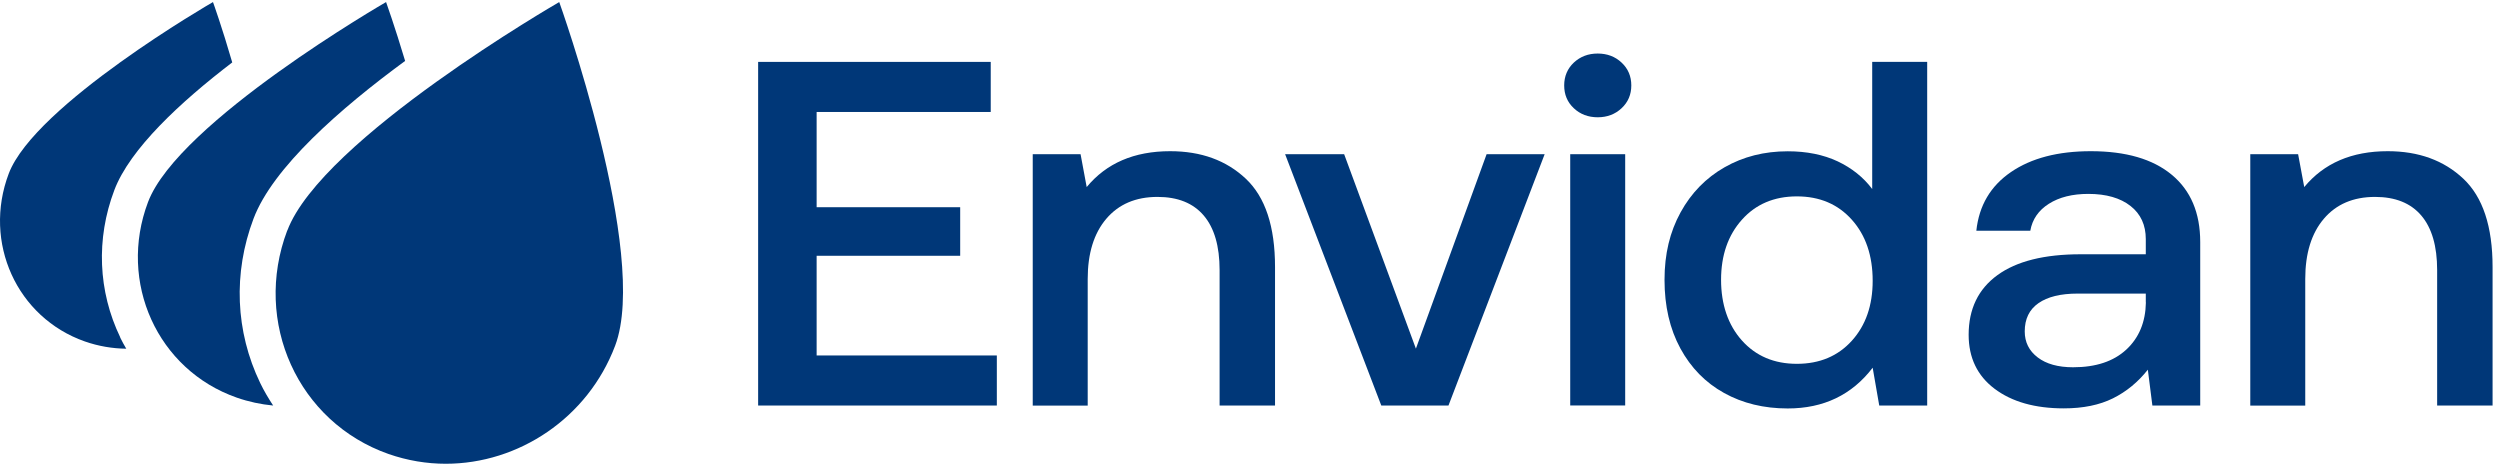
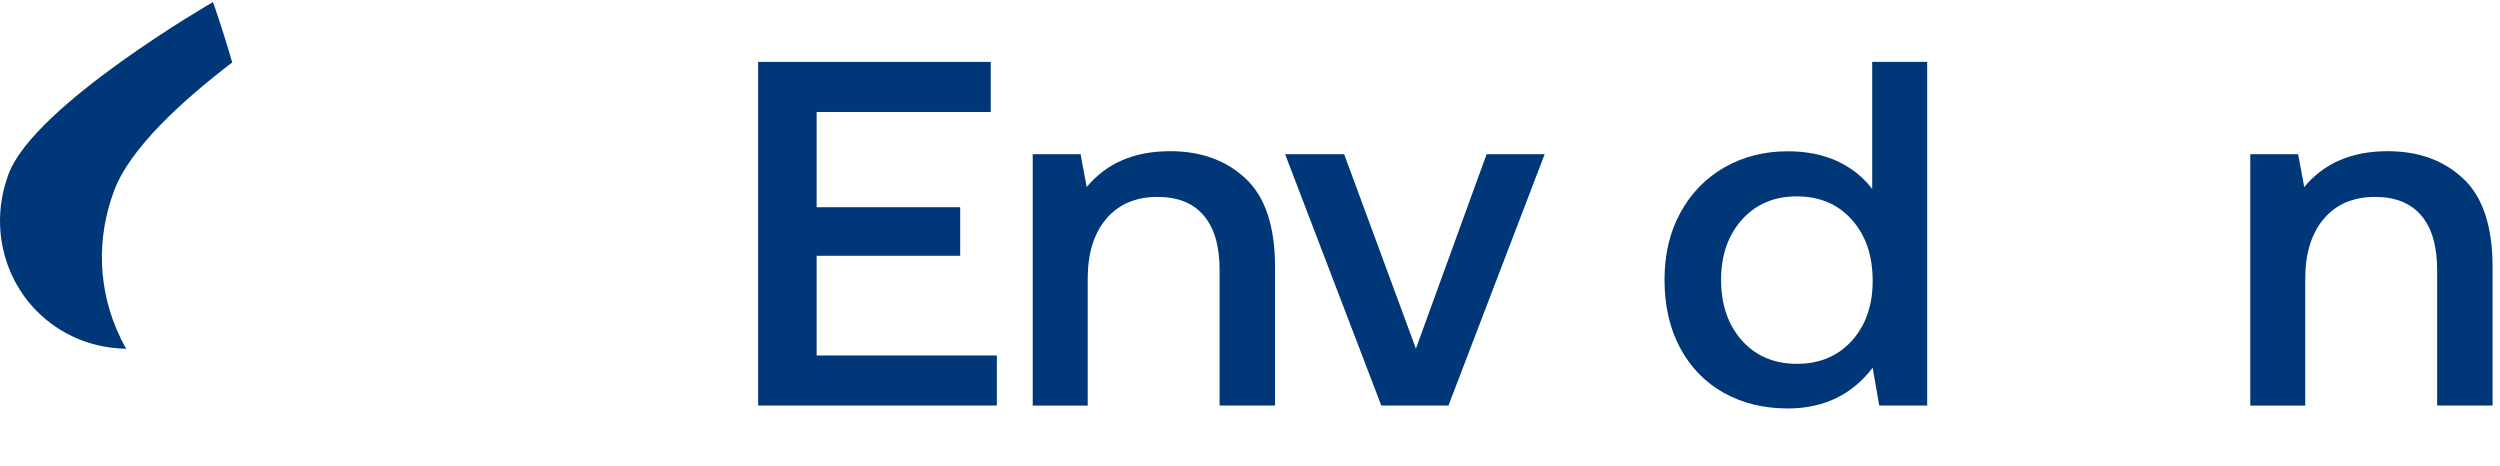
<svg xmlns="http://www.w3.org/2000/svg" width="161" height="30" viewBox="0 0 161 30" fill="none">
  <script />
  <path d="M63.803 3.986V7.211H52.591V13.345H61.836V16.472H52.591V22.892H64.196V26.116H48.824V3.986H63.803Z" fill="#003778" />
  <path d="M82.112 17.198V26.116H78.542V17.392C78.542 15.854 78.202 14.682 77.523 13.882C76.843 13.082 75.854 12.681 74.542 12.681C73.142 12.681 72.045 13.15 71.246 14.088C70.448 15.025 70.048 16.317 70.048 17.964V26.122H66.508V9.932H69.589L69.983 12.047C71.252 10.509 73.04 9.737 75.359 9.737C77.35 9.737 78.971 10.326 80.229 11.509C81.486 12.693 82.112 14.585 82.112 17.198Z" fill="#003778" />
  <path d="M86.564 9.932L91.184 22.452L95.737 9.932H99.475L93.282 26.116H88.955L82.762 9.932H86.564Z" fill="#003778" />
-   <path d="M105.056 5.501C105.056 6.089 104.847 6.581 104.43 6.97C104.013 7.359 103.5 7.553 102.892 7.553C102.284 7.553 101.766 7.359 101.354 6.97C100.937 6.581 100.734 6.089 100.734 5.501C100.734 4.912 100.943 4.42 101.354 4.031C101.771 3.643 102.284 3.448 102.892 3.448C103.5 3.448 104.019 3.643 104.43 4.031C104.847 4.42 105.056 4.912 105.056 5.501ZM104.662 9.925V26.11H101.122V9.931H104.662V9.925Z" fill="#003778" />
  <path d="M124.105 26.116H121.023L120.6 23.681C119.265 25.43 117.441 26.305 115.129 26.305C113.597 26.305 112.232 25.974 111.034 25.31C109.836 24.647 108.894 23.687 108.215 22.435C107.535 21.183 107.195 19.708 107.195 18.027C107.195 16.346 107.541 14.934 108.226 13.682C108.912 12.43 109.86 11.458 111.064 10.772C112.268 10.086 113.621 9.743 115.129 9.743C116.35 9.743 117.423 9.96 118.341 10.389C119.259 10.824 120.004 11.418 120.57 12.173V3.986H124.111V26.116H124.105ZM120.6 18.084C120.6 16.461 120.153 15.151 119.259 14.151C118.365 13.15 117.185 12.647 115.719 12.647C114.252 12.647 113.072 13.15 112.178 14.151C111.284 15.151 110.837 16.443 110.837 18.021C110.837 19.599 111.284 20.925 112.178 21.926C113.072 22.926 114.252 23.43 115.719 23.43C117.185 23.43 118.365 22.932 119.259 21.943C120.153 20.954 120.6 19.668 120.6 18.084Z" fill="#003778" />
-   <path d="M141.694 15.586V26.116H138.613L138.321 23.807C137.689 24.607 136.938 25.224 136.073 25.653C135.209 26.082 134.154 26.299 132.909 26.299C131.049 26.299 129.565 25.876 128.45 25.036C127.336 24.195 126.781 23.035 126.781 21.56C126.781 19.896 127.401 18.616 128.635 17.718C129.869 16.82 131.657 16.375 133.993 16.375H138.189V15.397C138.189 14.494 137.862 13.779 137.206 13.265C136.55 12.75 135.644 12.487 134.488 12.487C133.463 12.487 132.616 12.699 131.949 13.122C131.281 13.545 130.882 14.122 130.751 14.86H127.276C127.449 13.236 128.194 11.978 129.505 11.081C130.816 10.183 132.533 9.737 134.649 9.737C136.902 9.737 138.636 10.24 139.858 11.252C141.08 12.264 141.694 13.705 141.694 15.586ZM138.189 19.473V18.907H133.797C132.706 18.907 131.865 19.113 131.275 19.525C130.685 19.936 130.393 20.542 130.393 21.343C130.393 22.04 130.673 22.595 131.228 23.018C131.782 23.441 132.545 23.652 133.505 23.652C134.971 23.652 136.109 23.275 136.932 22.515C137.754 21.754 138.172 20.742 138.195 19.479L138.189 19.473Z" fill="#003778" />
  <path d="M160.522 17.198V26.116H156.952V17.392C156.952 15.854 156.612 14.682 155.933 13.882C155.253 13.082 154.264 12.681 152.953 12.681C151.552 12.681 150.455 13.15 149.656 14.088C148.858 15.025 148.458 16.317 148.458 17.964V26.122H144.918V9.932H147.999L148.393 12.047C149.662 10.509 151.451 9.737 153.769 9.737C155.76 9.737 157.381 10.326 158.639 11.509C159.896 12.693 160.522 14.585 160.522 17.198Z" fill="#003778" />
-   <path d="M18.497 14.848C16.268 20.748 19.195 27.191 25.024 29.238C26.24 29.661 27.48 29.866 28.708 29.866C33.386 29.866 37.851 26.934 39.615 22.263C41.844 16.363 36.015 0.133 36.015 0.133C36.015 0.133 20.727 8.948 18.503 14.848H18.497Z" fill="#003778" />
-   <path d="M16.756 24.664C15.159 21.348 15.004 17.587 16.327 14.082C17.567 10.795 21.906 6.993 26.09 3.923C25.417 1.676 24.863 0.133 24.863 0.133C24.863 0.133 11.482 7.851 9.533 13.013C7.583 18.175 10.14 23.818 15.248 25.607C16.017 25.876 16.804 26.042 17.591 26.116C17.287 25.653 17.001 25.173 16.756 24.664Z" fill="#003778" />
  <path d="M7.744 21.726C6.313 18.753 6.176 15.386 7.362 12.247C8.364 9.594 11.606 6.581 14.956 4.02C14.3 1.751 13.716 0.133 13.716 0.133C13.71 0.133 2.236 6.753 0.562 11.184C-1.113 15.614 1.086 20.451 5.461 21.988C6.343 22.297 7.243 22.446 8.131 22.457C7.994 22.217 7.857 21.983 7.738 21.731L7.744 21.726Z" fill="#003778" />
  <script />
</svg>